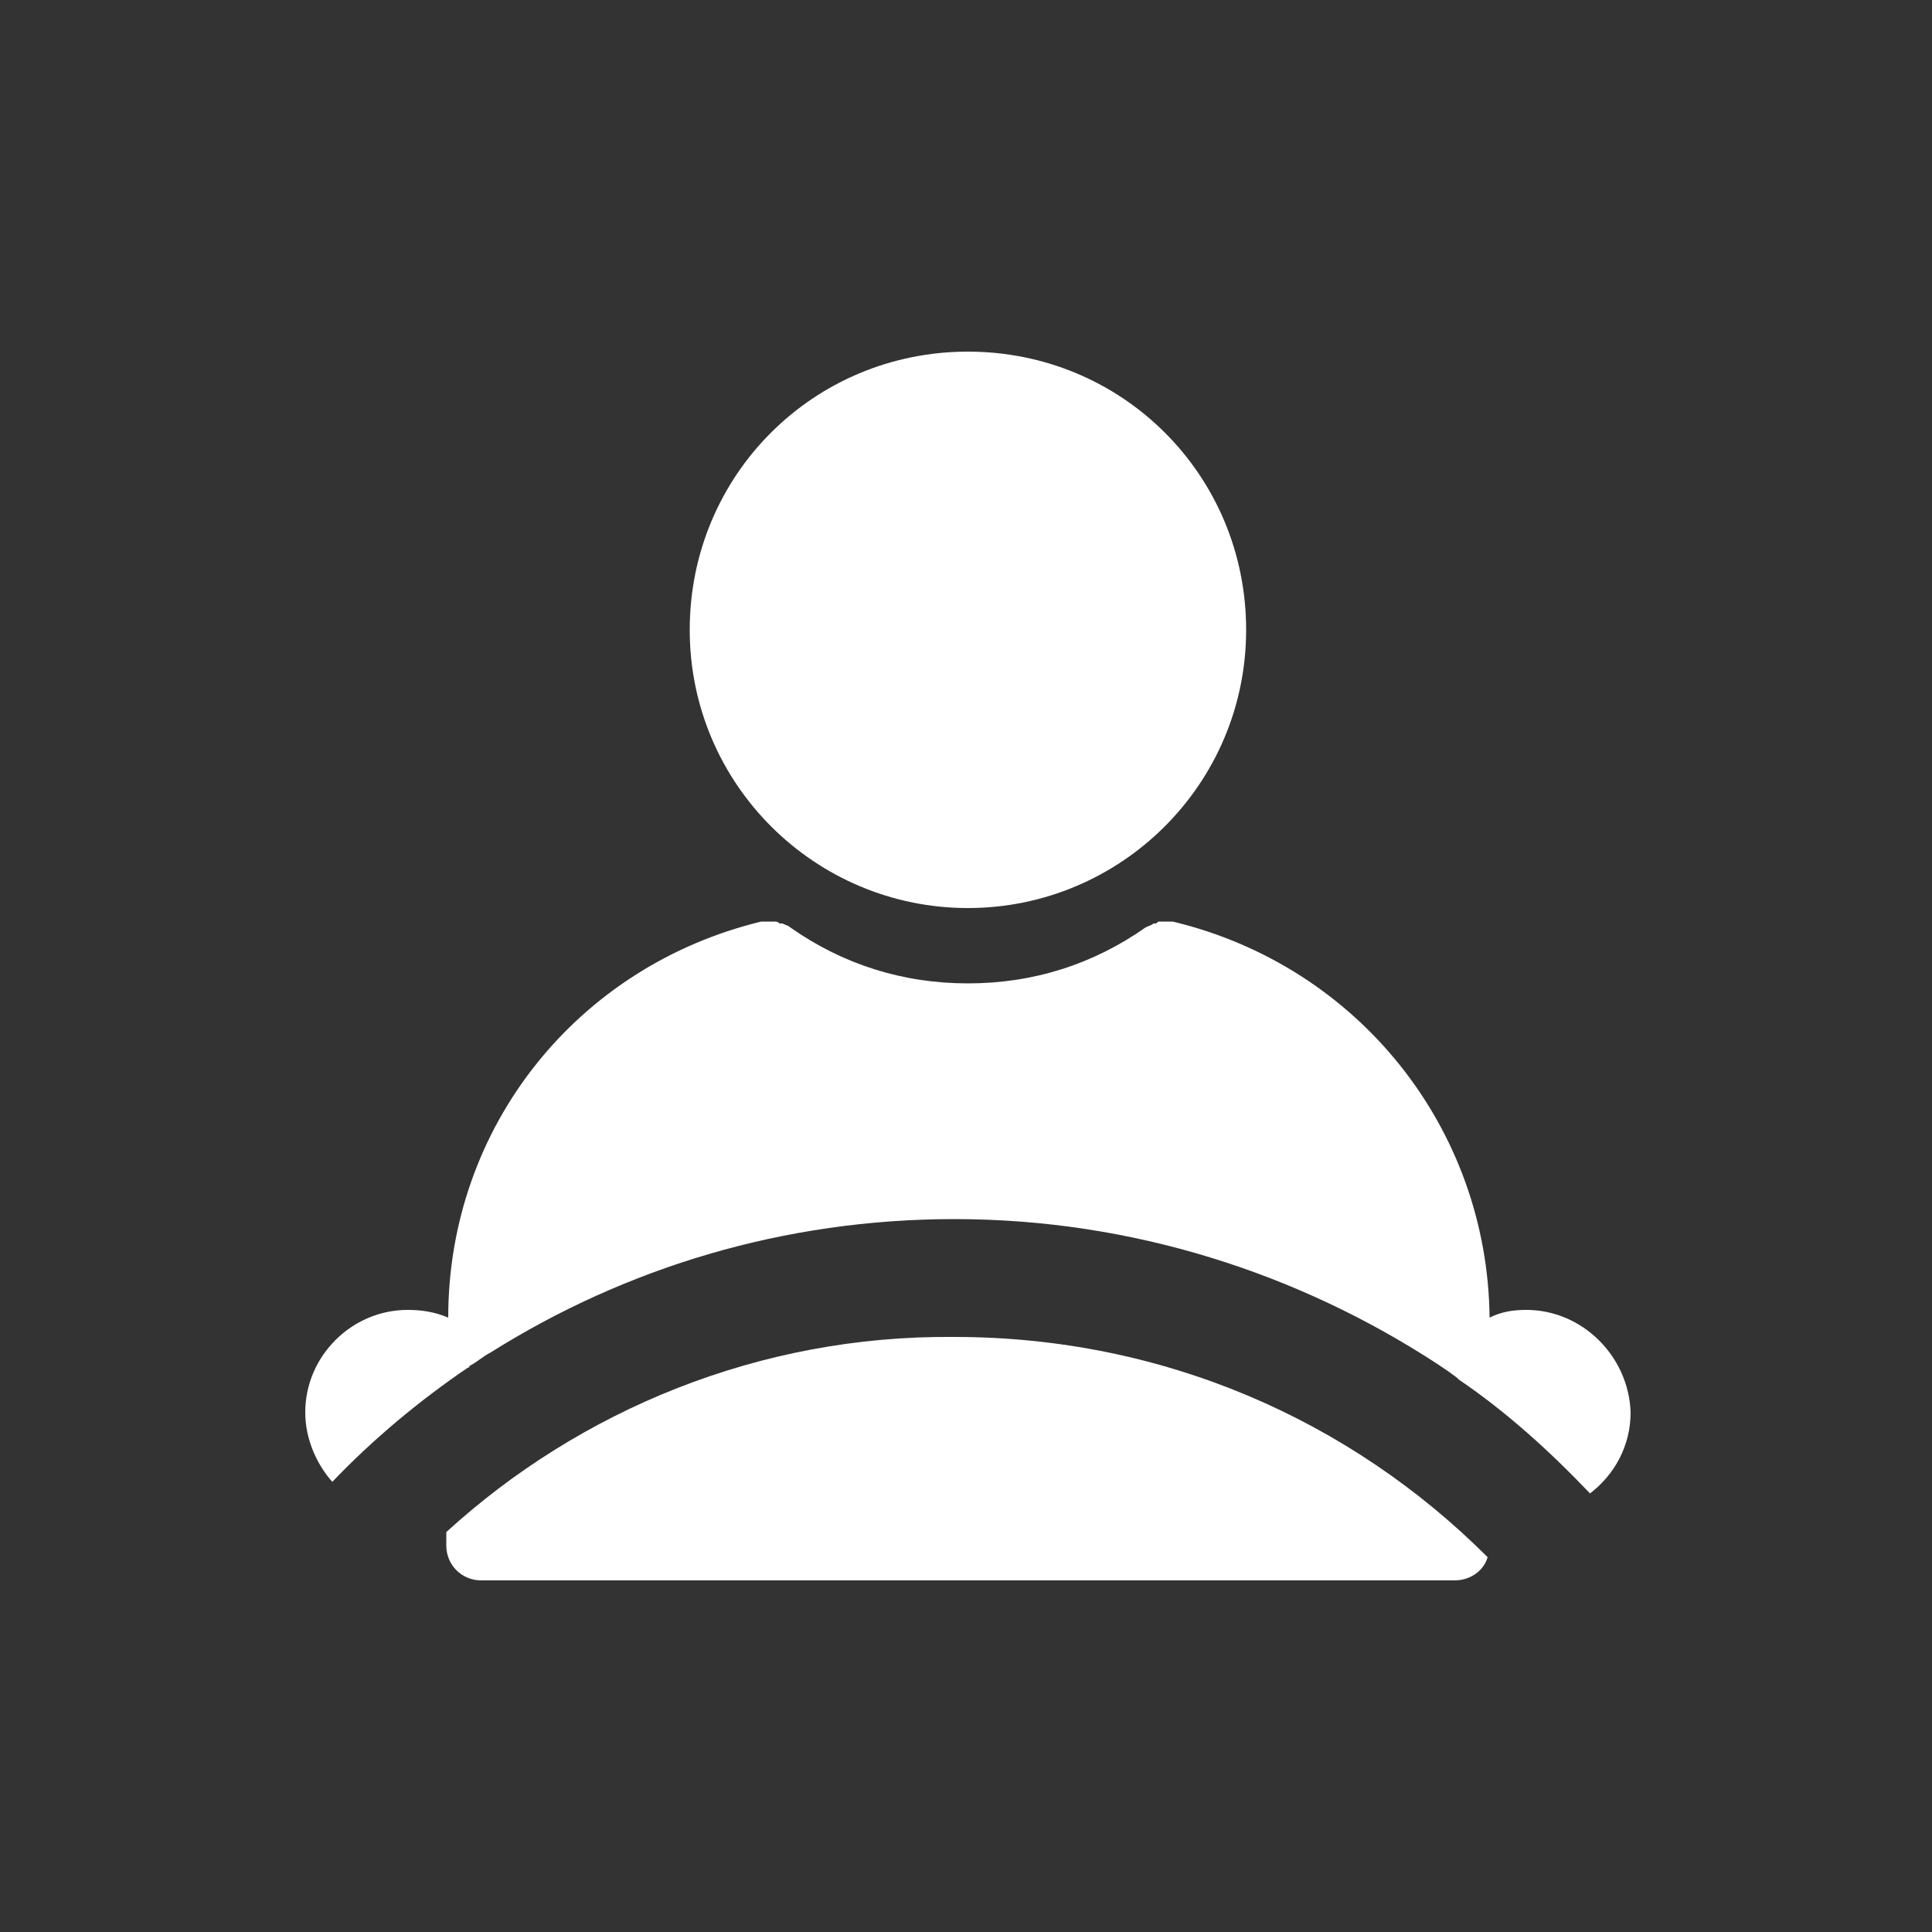
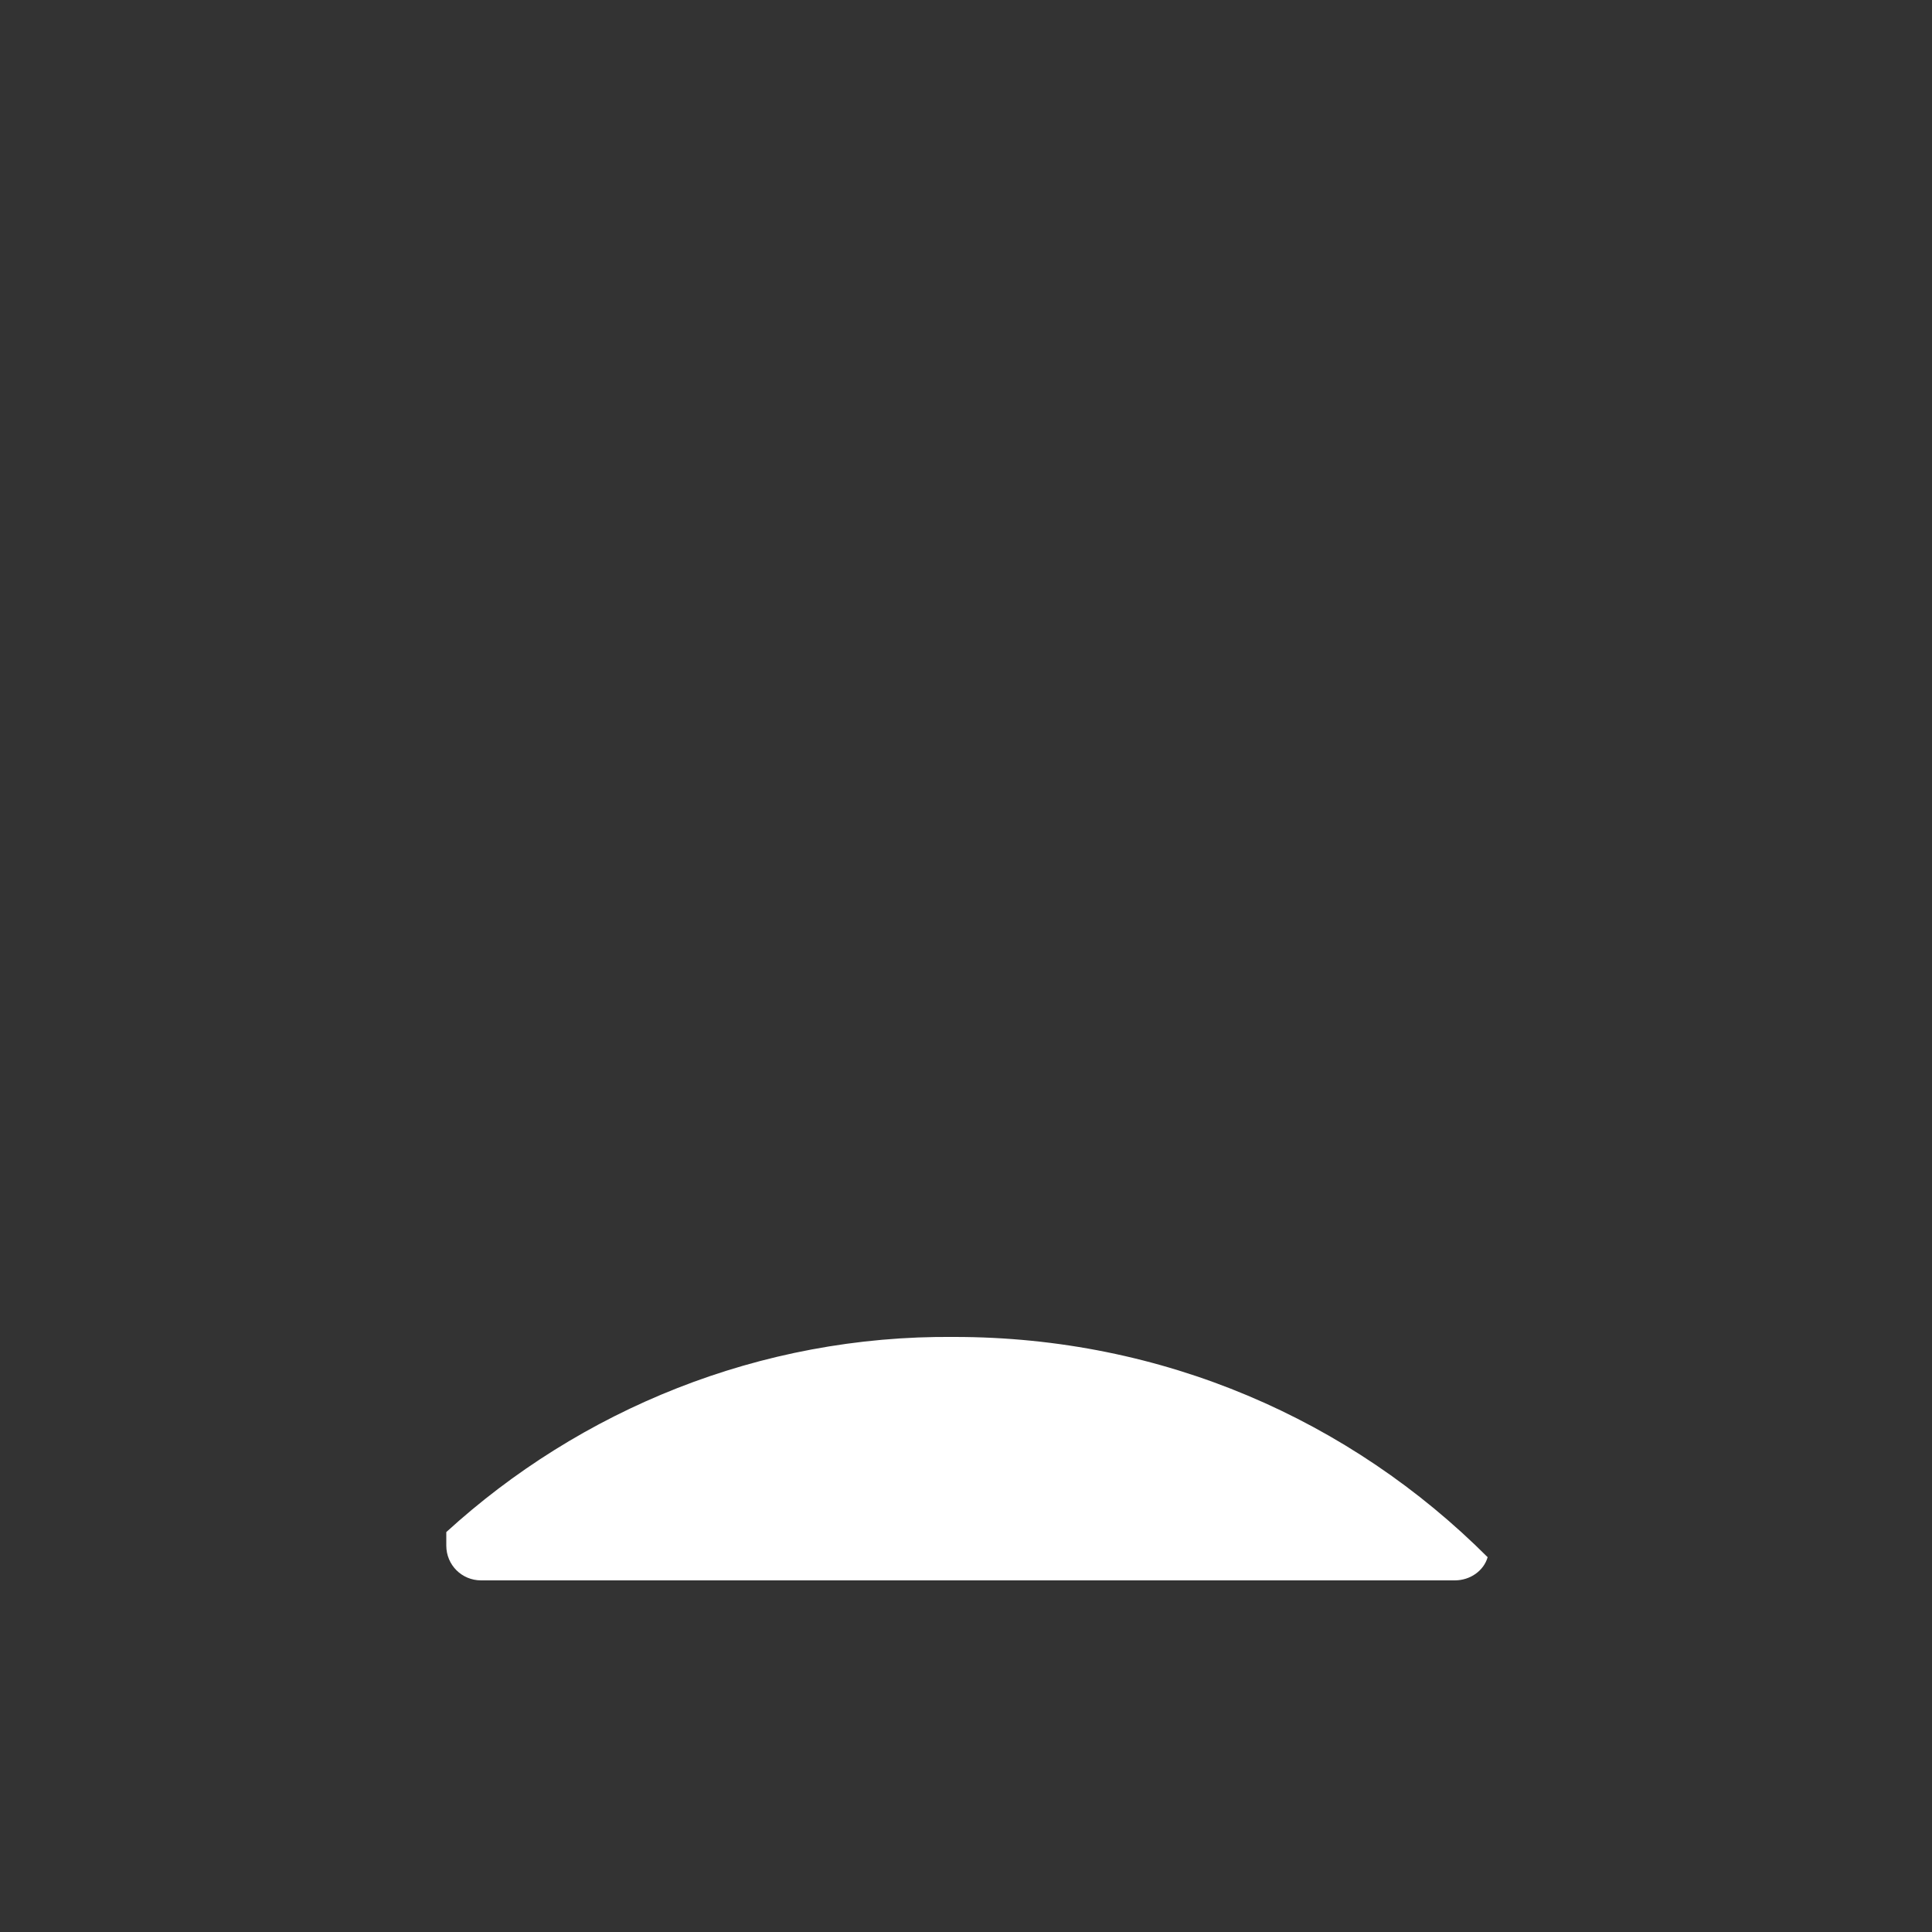
<svg xmlns="http://www.w3.org/2000/svg" version="1.1" id="Livello_1" x="0px" y="0px" viewBox="0 0 100 100" style="enable-background:new 0 0 100 100;" xml:space="preserve">
  <rect x="0" y="0" width="100" height="100" fill="#333333" stroke="none" />
  <style type="text/css">
	.st0{fill:#FFFFFF;}
</style>
  <g>
-     <path class="st0" d="M50.1,47c7.9,0,14.4-6.4,14.4-14.4s-6.4-14.4-14.4-14.4s-14.4,6.4-14.4,14.4S42.2,47,50.1,47z" />
    <path class="st0" d="M23.1,79.3V80c0,1,0.8,1.8,1.8,1.8h50.4c0.8,0,1.5-0.5,1.7-1.2c-7.1-7.1-16.8-11.4-27.6-11.4   C39.3,69.1,30,73,23.1,79.3L23.1,79.3z" />
-     <path class="st0" d="M79,67.8c-0.7,0-1.3,0.1-1.9,0.4C77,58.4,70.3,50,60.7,47.7h-0.3h-0.1h-0.2H60c-0.1,0-0.1,0.1-0.2,0.1h-0.1   c-0.1,0.1-0.2,0.1-0.4,0.2c-2.7,1.9-5.8,2.9-9.2,2.9s-6.5-1-9.2-2.9c-0.1-0.1-0.2-0.1-0.4-0.2h-0.1c-0.1,0-0.1-0.1-0.3-0.1h-0.1   h-0.2h-0.1h-0.2h-0.1C29.9,50,23.2,58.3,23.2,68.2c-0.7-0.3-1.4-0.4-2.1-0.4c-2.9,0-5.3,2.4-5.3,5.3c0,1.4,0.6,2.7,1.4,3.6   c2.1-2.2,4.5-4.2,7-5.9c0,0,0.1,0,0.1-0.1c0.4-0.2,0.7-0.5,1.1-0.7c7-4.4,15.2-6.9,24-6.9c9.2,0,17.8,2.8,25,7.5   c0.3,0.2,0.6,0.4,1,0.7c0,0,0.1,0.1,0.1,0.1c2.5,1.7,4.7,3.7,6.8,5.9c1.3-1,2.1-2.5,2.1-4.2C84.3,70.2,81.9,67.8,79,67.8L79,67.8z" />
  </g>
</svg>